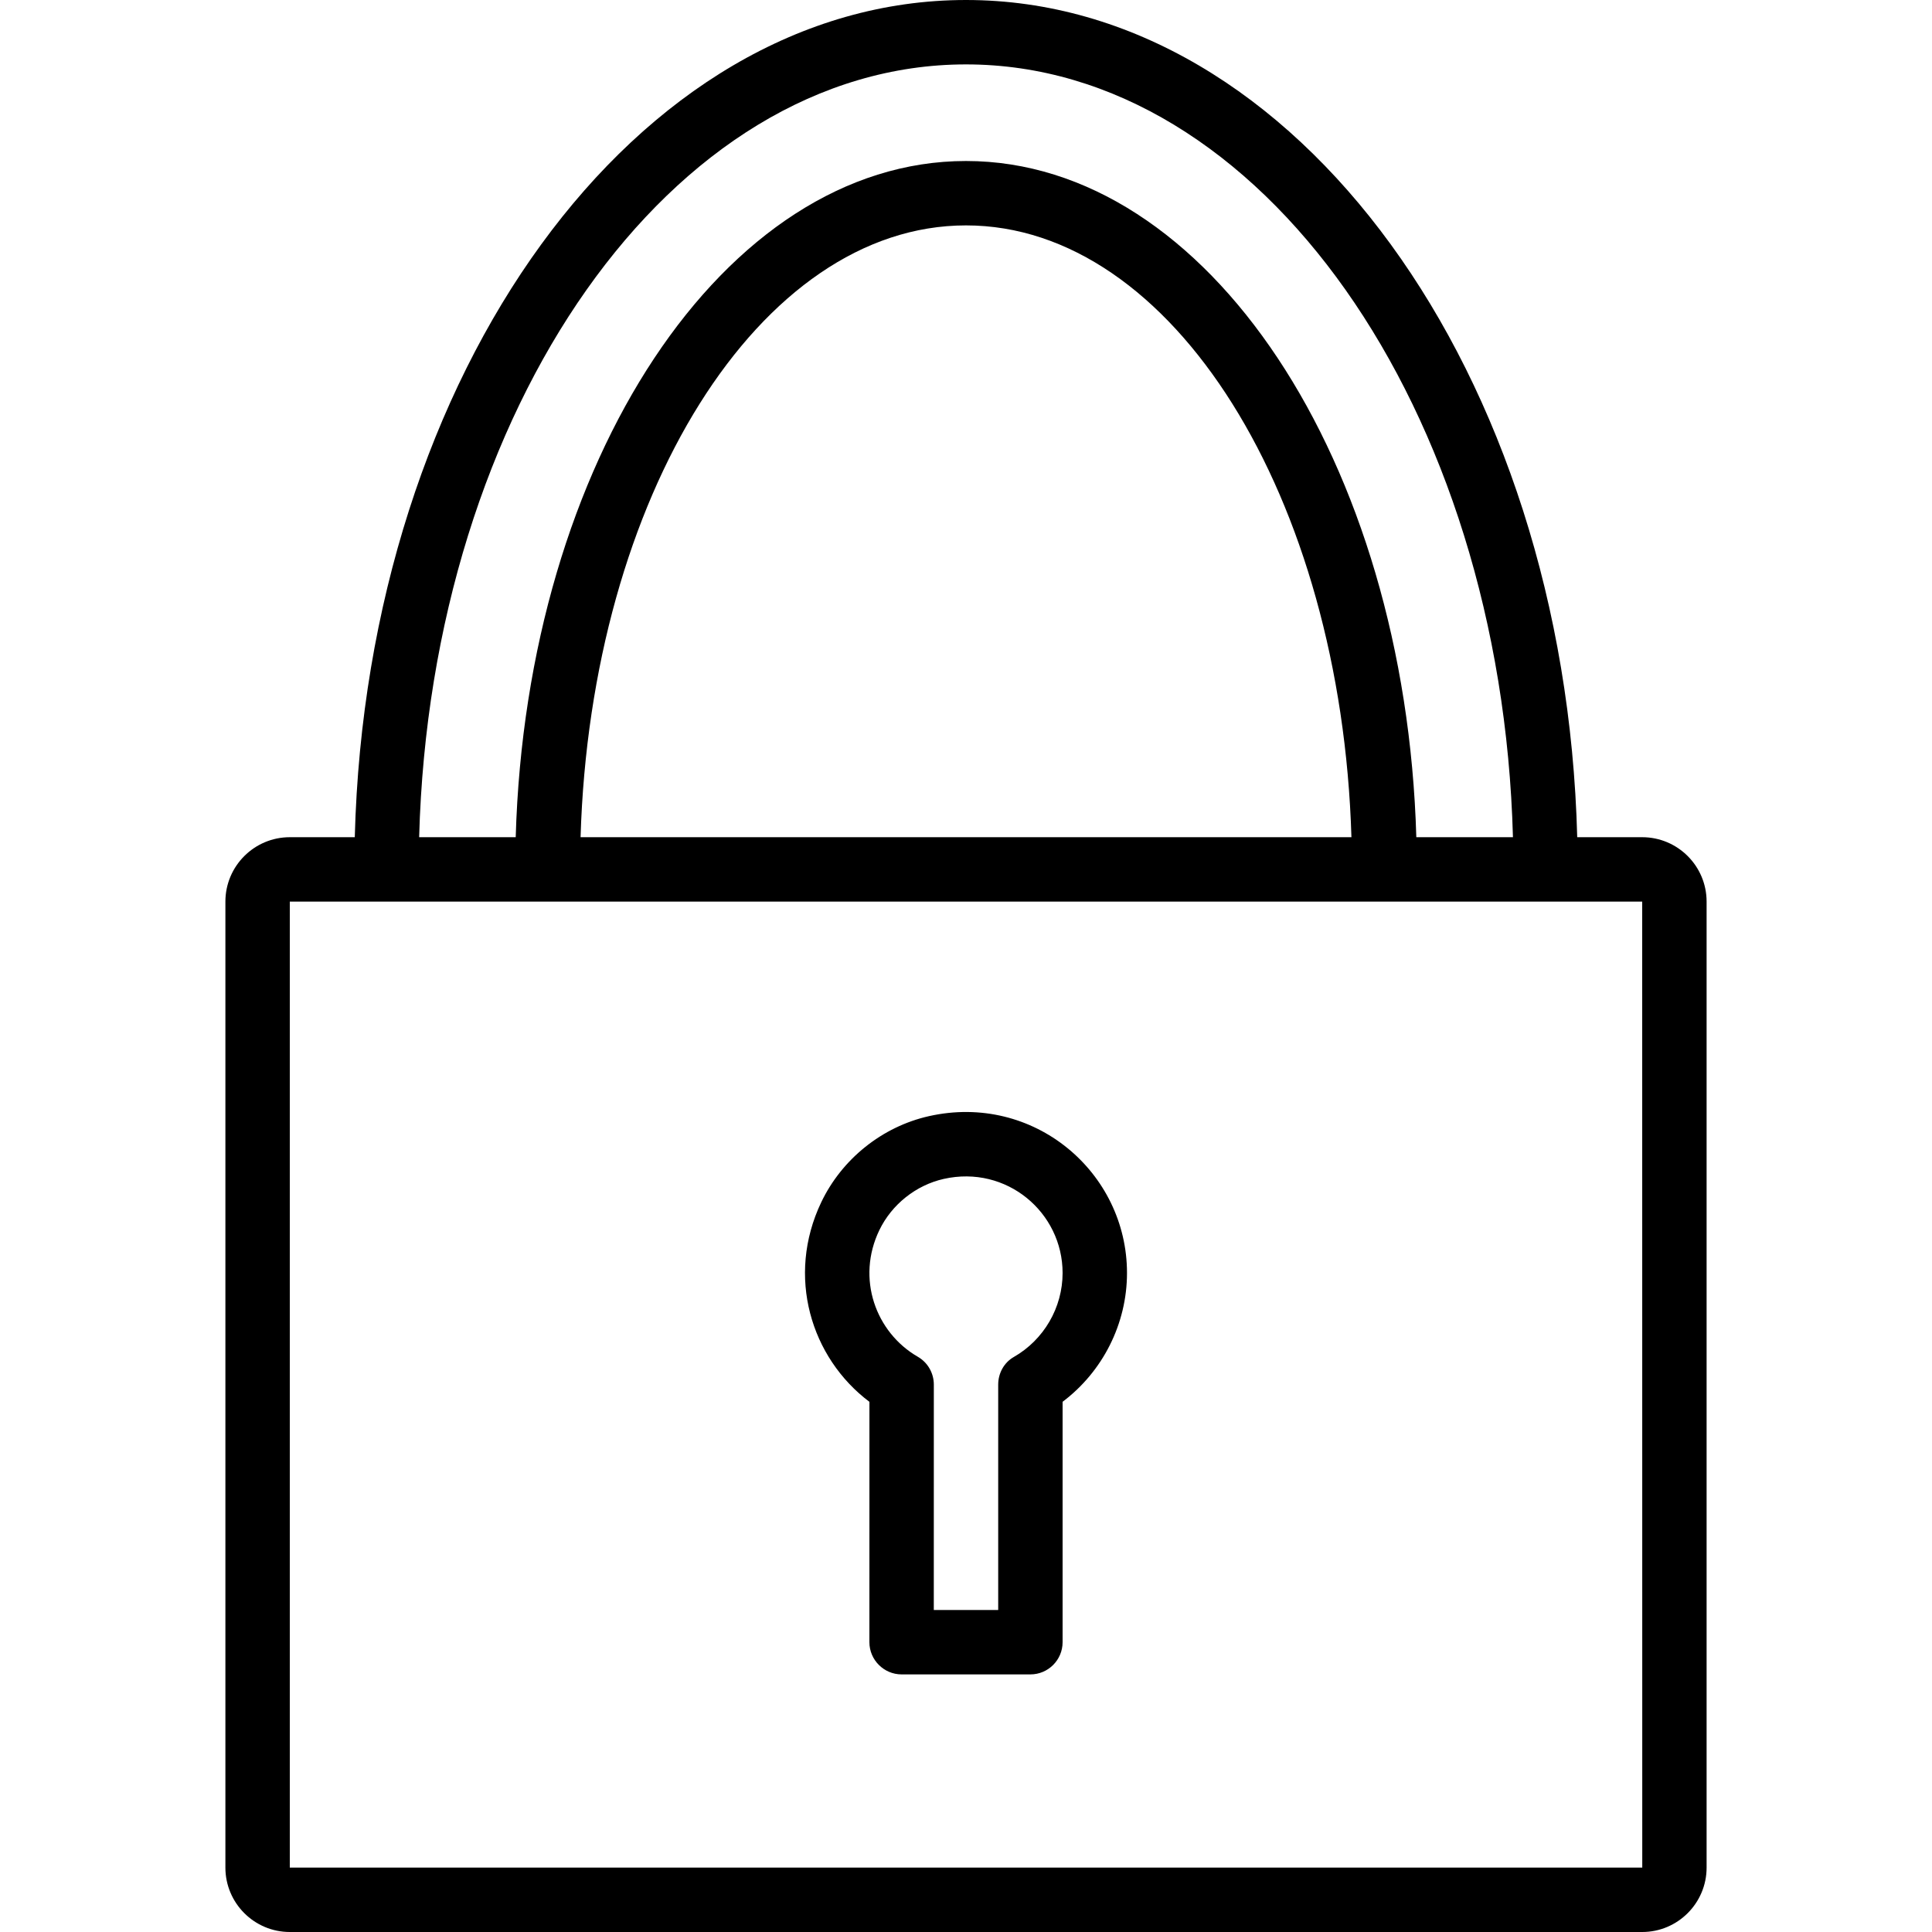
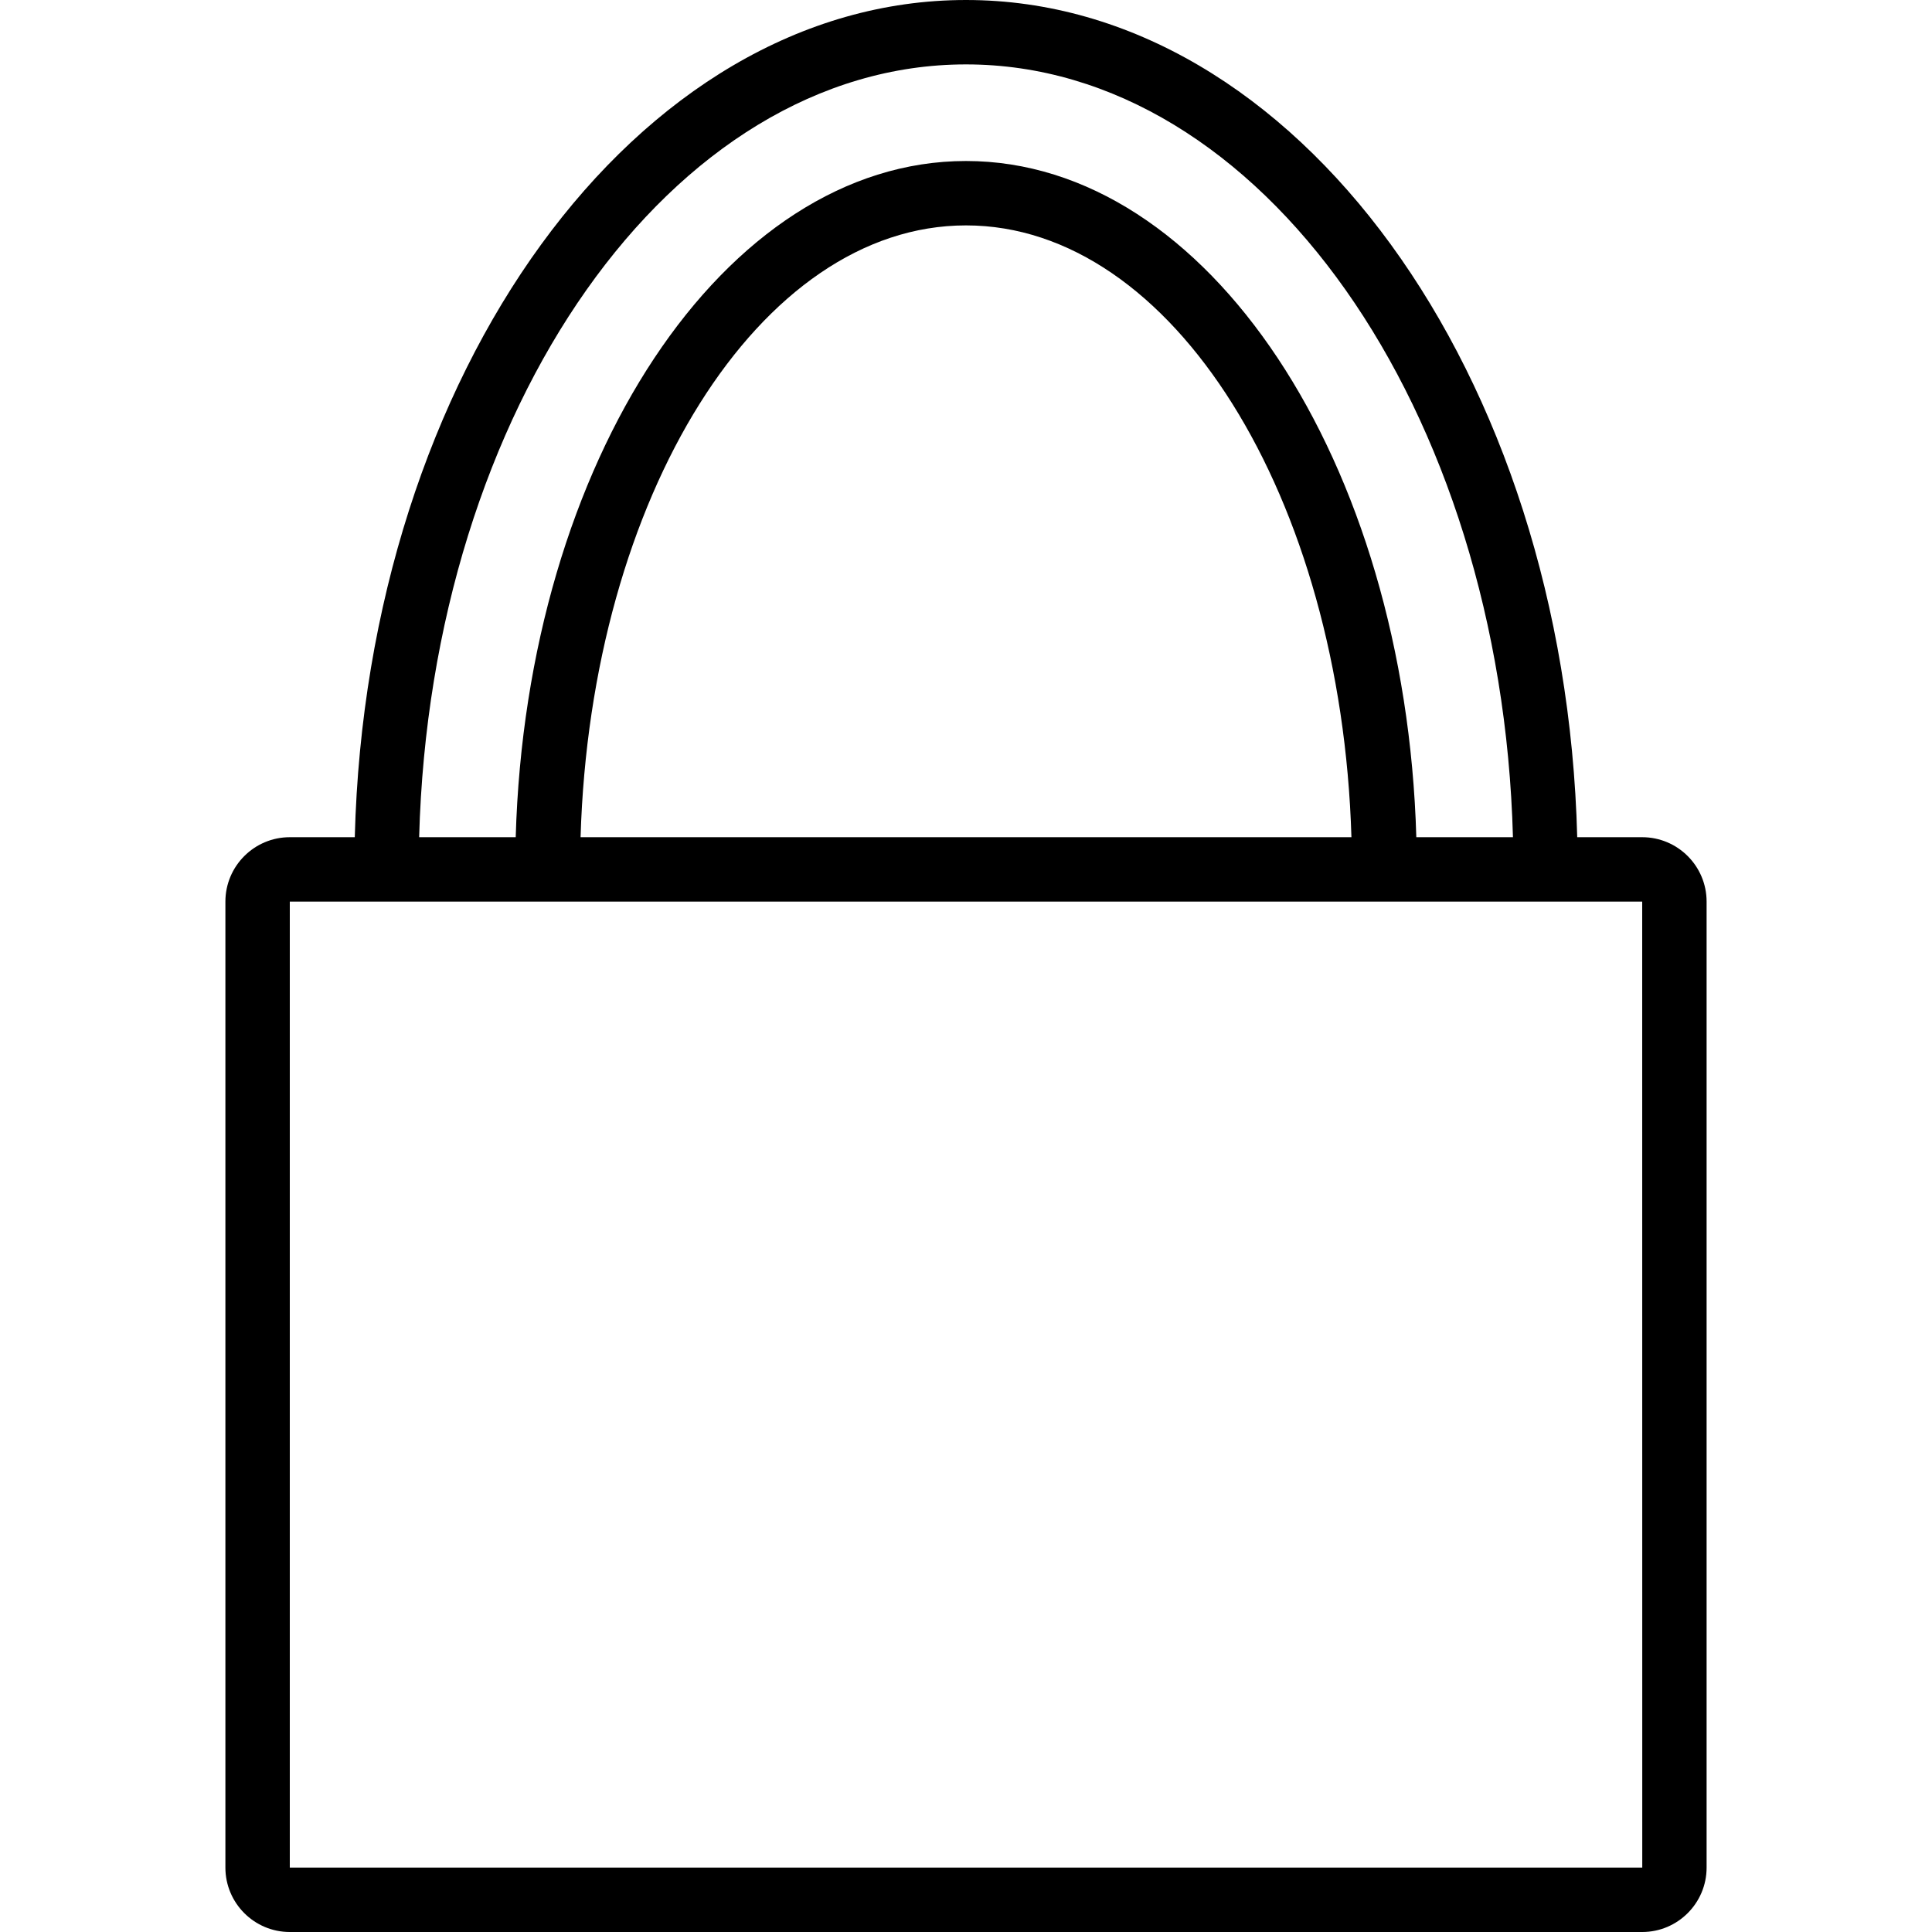
<svg xmlns="http://www.w3.org/2000/svg" fill="#000000" height="800px" width="800px" version="1.1" id="Layer_1" viewBox="0 0 512 512" xml:space="preserve">
  <g>
    <g>
      <path d="M435.2,221.867h-17.22C414.805,98.765,343.39,0,256,0S97.195,98.765,94.02,221.867H76.8    c-9.412,0-17.067,7.654-17.067,17.067v256c0,9.412,7.654,17.067,17.067,17.067h358.4c9.412,0,17.067-7.654,17.067-17.067v-256    C452.267,229.521,444.612,221.867,435.2,221.867z M256,17.067c78.046,0,141.901,91.11,144.947,204.8h-25.609    c-2.85-99.567-55.287-179.2-119.339-179.2s-116.48,79.633-119.33,179.2h-25.591C114.142,108.177,177.954,17.067,256,17.067z     M358.144,221.867H153.856C156.553,131.738,201.259,59.733,256,59.733S355.447,131.738,358.144,221.867z M76.8,494.933v-256h358.4    l0.017,256H76.8z" />
    </g>
  </g>
  <g>
    <g>
-       <path d="M246.144,295.799c-12.382,2.79-23.057,11.375-28.518,22.835c-9.318,19.567-2.756,41.19,12.783,52.864L230.4,435.2    c0,4.693,3.84,8.533,8.533,8.533h34.133c4.71,0,8.533-3.823,8.533-8.533v-63.71c10.633-8.004,17.067-20.668,17.067-34.133    C298.667,310.622,273.937,289.545,246.144,295.799z M268.672,359.612c-2.603,1.485-4.139,4.318-4.139,7.313v59.742h-17.067    l0.009-59.733c0-3.046-1.613-5.862-4.25-7.381c-11.17-6.451-16.367-20.762-10.18-33.57c3.285-6.793,9.694-11.904,17.05-13.56    c16.674-3.746,31.505,8.892,31.505,24.934C281.6,346.513,276.642,355.055,268.672,359.612z" />
-     </g>
+       </g>
  </g>
</svg>